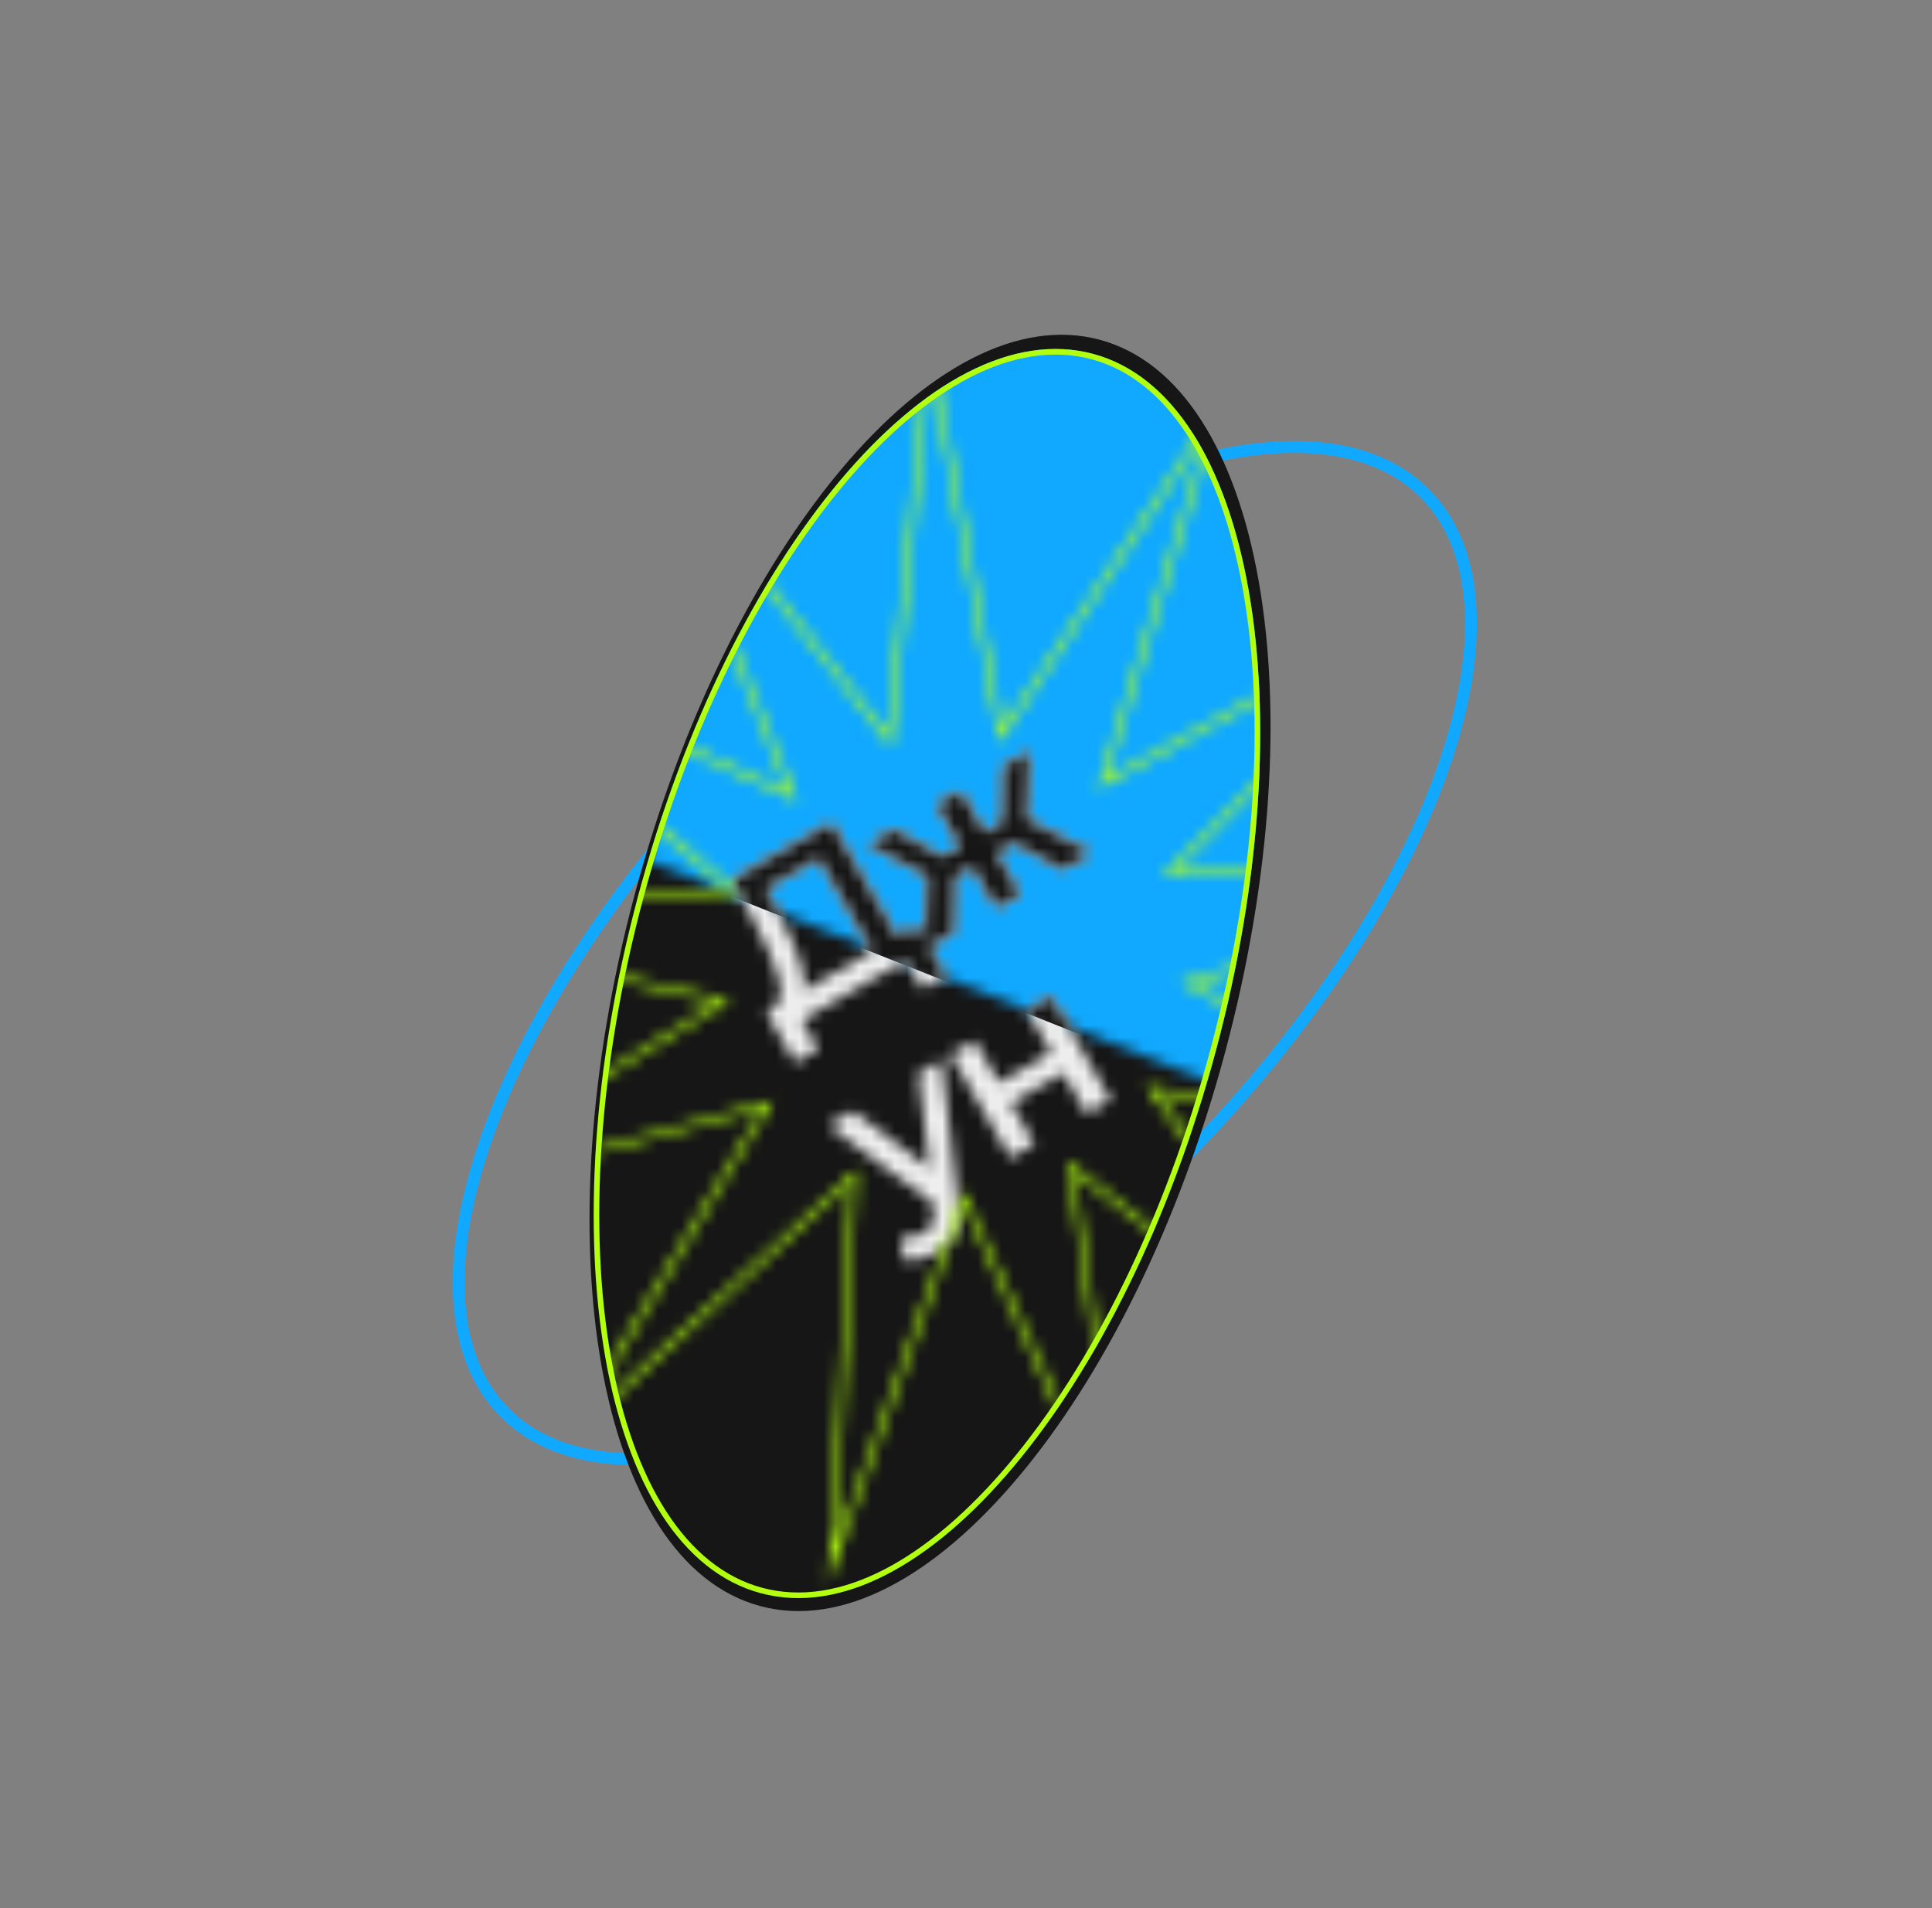
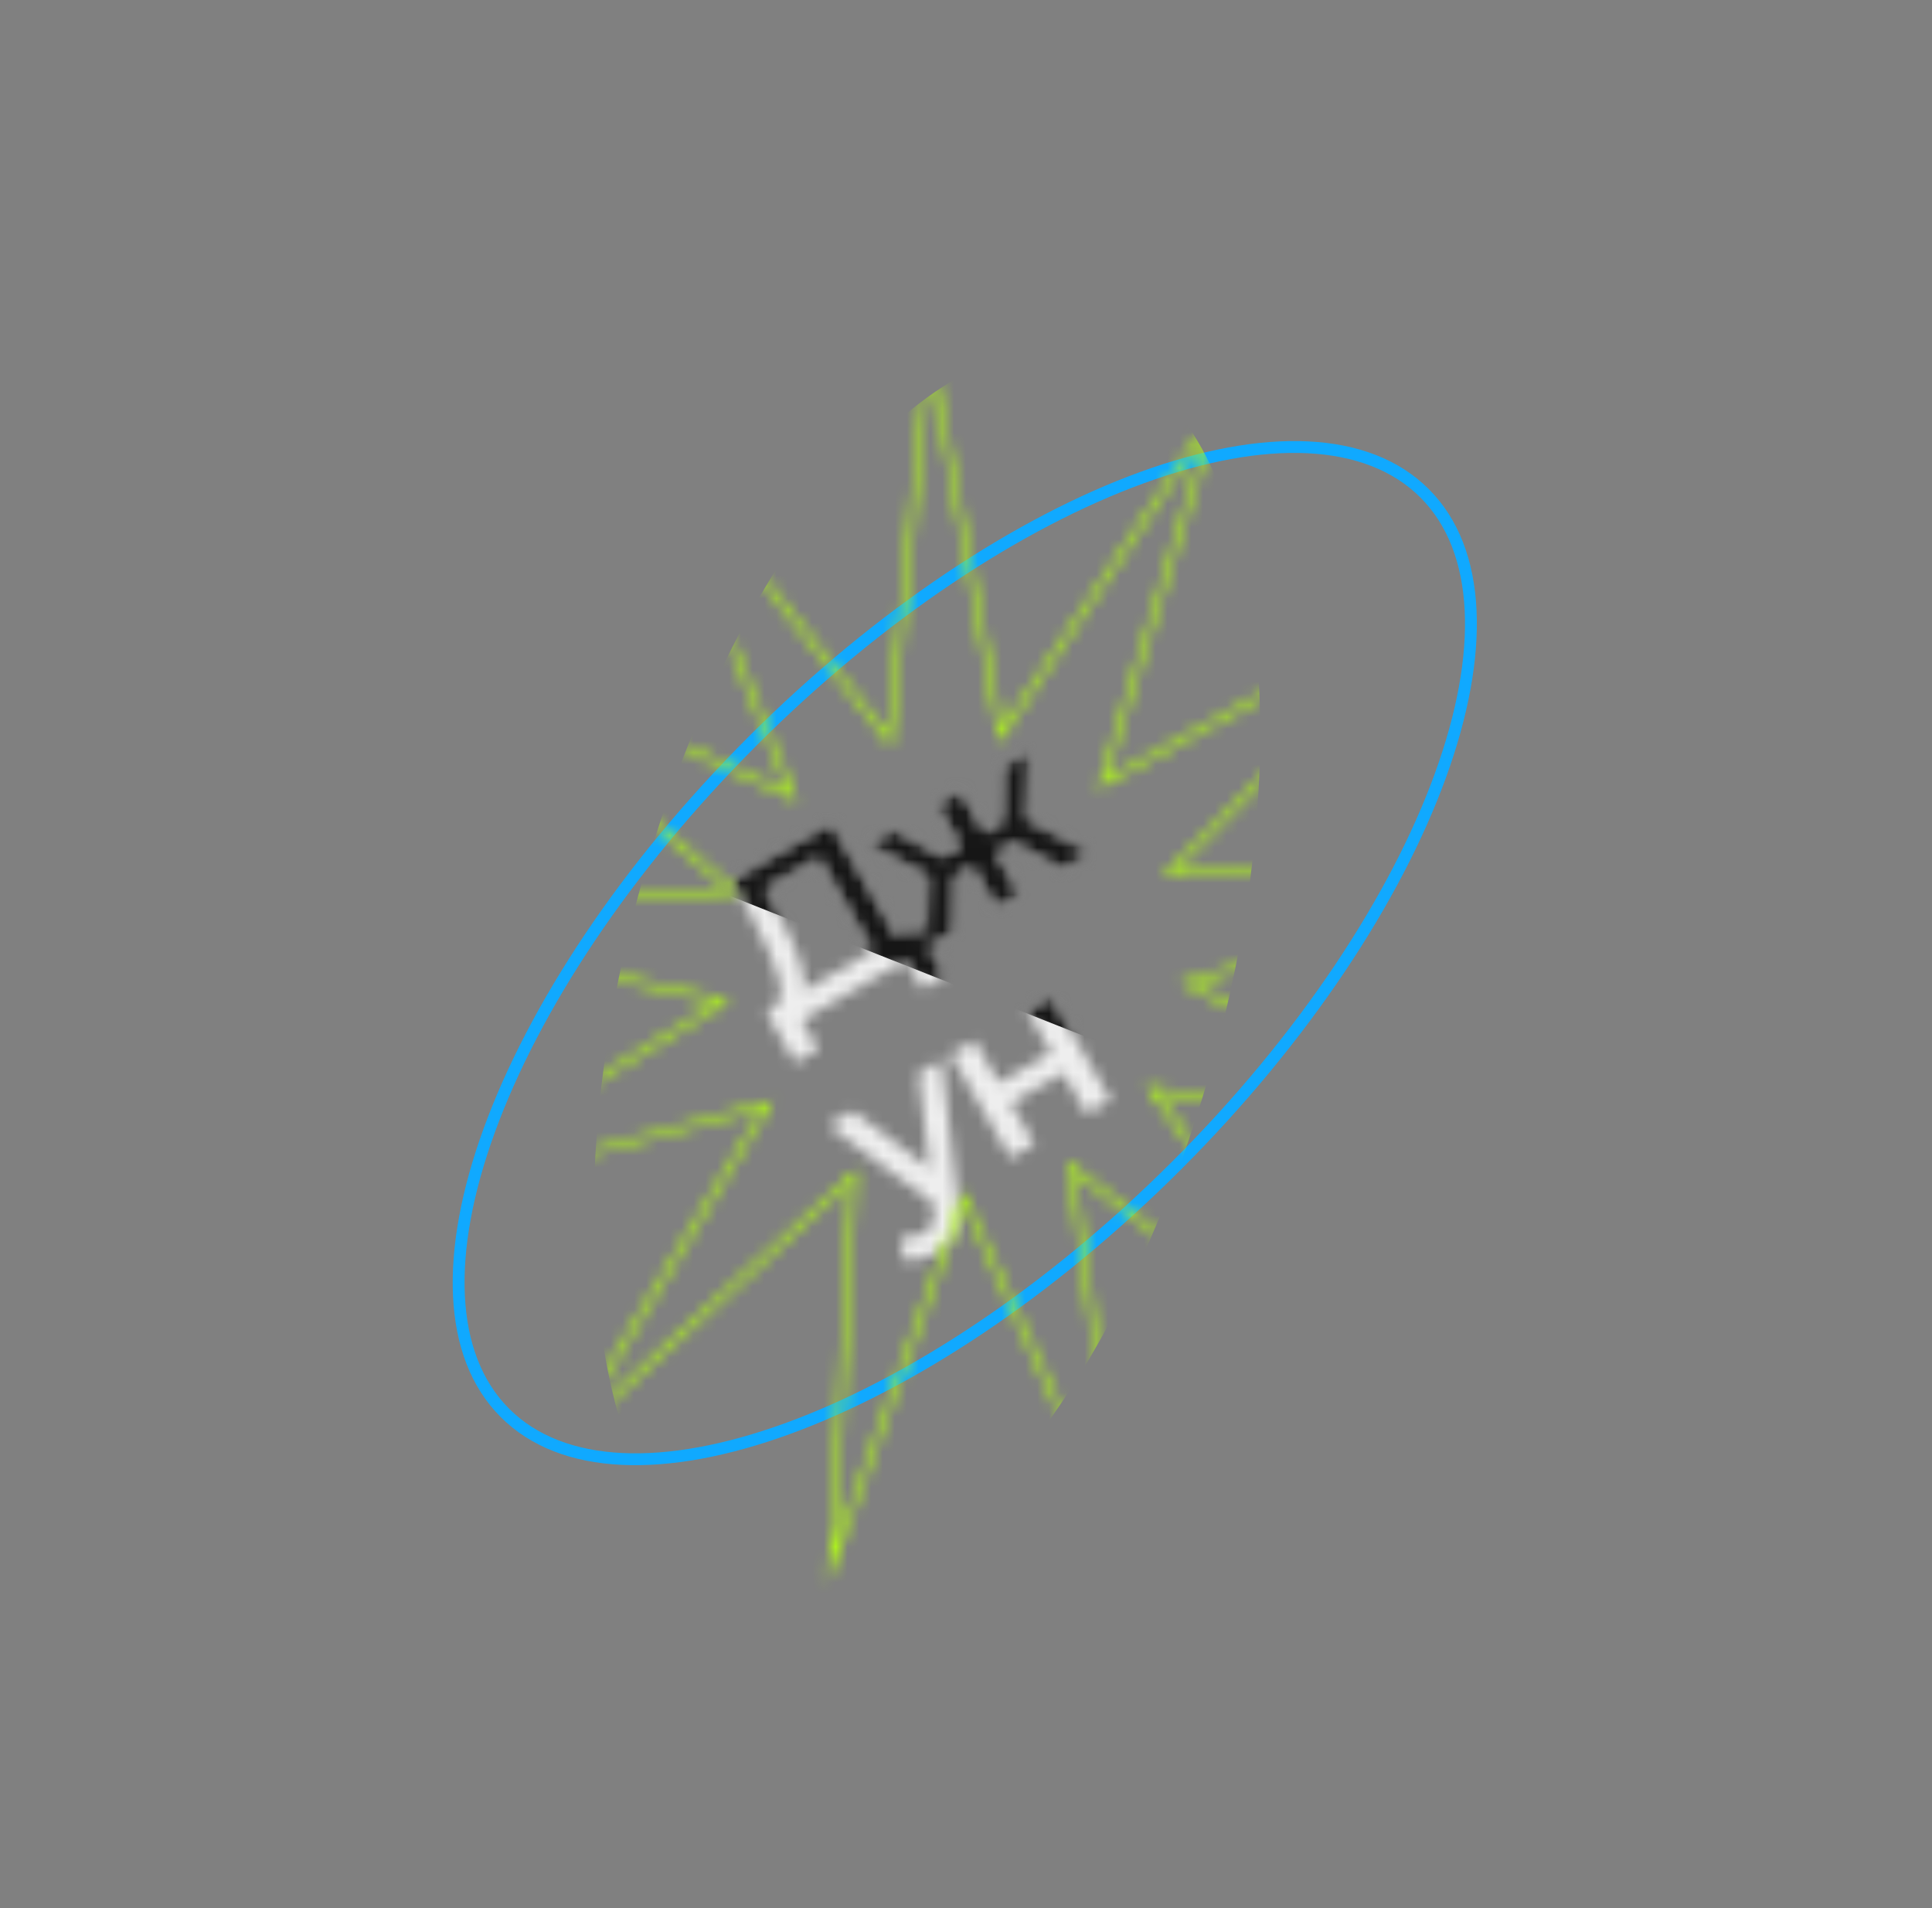
<svg xmlns="http://www.w3.org/2000/svg" width="163" height="161" viewBox="0 0 163 161" fill="none">
  <rect x="0" y="0" width="163" height="161" fill="#808080" stroke="none" />
  <path fill-rule="evenodd" clip-rule="evenodd" d="M41.751 95.535C37.998 105.841 38.355 114.255 42.956 118.856C47.557 123.457 55.971 123.814 66.277 120.062C76.498 116.34 88.208 108.688 98.939 97.957C109.67 87.226 117.321 75.516 121.043 65.295C124.796 54.989 124.439 46.575 119.838 41.974C115.237 37.373 106.823 37.017 96.517 40.769C86.296 44.491 74.586 52.142 63.855 62.873C53.124 73.605 45.472 85.314 41.751 95.535ZM63.148 62.166C41.527 83.787 32.17 109.485 42.249 119.563C52.327 129.642 78.025 120.285 99.646 98.664C121.267 77.043 130.624 51.346 120.545 41.267C110.466 31.189 84.769 40.545 63.148 62.166Z" fill="#10A9FF" />
-   <path d="M64.15 135.508C50.397 131.823 45.656 104.917 53.562 75.413C61.468 45.909 79.026 24.979 92.779 28.664C106.532 32.349 111.273 59.254 103.367 88.758C95.462 118.263 77.904 139.193 64.15 135.508Z" fill="#161616" />
  <mask id="mask0_187_1449" style="mask-type:alpha" maskUnits="userSpaceOnUse" x="51" y="19" width="78" height="75">
-     <path d="M71.461 19.966L128.081 42.244L107.884 93.576L51.264 71.298L71.461 19.966Z" fill="#10A9FF" />
-   </mask>
+     </mask>
  <g mask="url(#mask0_187_1449)">
    <path d="M64.195 134.422C50.734 130.815 46.095 104.483 53.832 75.608C61.569 46.733 78.753 26.249 92.213 29.855C105.673 33.462 110.313 59.794 102.576 88.669C94.839 117.544 77.655 138.028 64.195 134.422Z" fill="#10A9FF" />
  </g>
  <mask id="mask1_187_1449" style="mask-type:alpha" maskUnits="userSpaceOnUse" x="61" y="63" width="33" height="44">
    <path d="M77.336 78.08L79.78 82.312L77.819 83.444L76.413 81.01L67.639 86.075L69.045 88.51L67.068 89.651L64.641 85.41L65.131 85.127C65.831 84.679 66.027 83.862 65.719 82.674C65.416 81.47 64.743 79.89 63.702 77.935L61.739 74.232L70.12 69.393L75.686 79.033L77.336 78.08ZM65.678 77.056C66.479 78.569 67.073 79.874 67.46 80.972C67.841 82.059 67.952 82.932 67.794 83.589L73.595 80.24L69.067 72.398L64.59 74.982L65.678 77.056Z" fill="white" />
    <path d="M85.517 71.091L84.047 71.94L86.066 75.437L84.04 76.606L82.021 73.11L80.55 73.959L80.445 78.682L78.027 80.078L78.283 73.918L73.202 71.23L75.375 69.975L79.537 72.278L81.04 71.411L79.002 67.881L81.028 66.712L83.066 70.241L84.553 69.382L84.656 64.617L86.829 63.363L86.616 69.106L92.095 71.956L89.66 73.361L85.517 71.091Z" fill="white" />
    <path d="M79.437 89.416L80.795 101.202C80.961 102.37 80.882 103.301 80.557 103.997C80.239 104.704 79.693 105.28 78.92 105.727C78.484 105.978 78.013 106.156 77.506 106.26C77 106.363 76.538 106.368 76.121 106.275L76.07 104.3C76.373 104.372 76.687 104.387 77.011 104.345C77.346 104.297 77.65 104.194 77.922 104.037C78.282 103.829 78.522 103.567 78.644 103.25C78.777 102.926 78.816 102.49 78.76 101.941L78.709 101.513L69.846 94.953L71.97 93.727L78.441 98.596L77.476 90.548L79.437 89.416Z" fill="white" />
    <path d="M80.202 88.974L82.244 87.795L84.291 91.341L88.686 88.803L86.639 85.257L88.682 84.078L93.719 92.803L91.677 93.983L89.686 90.535L85.291 93.073L87.282 96.52L85.239 97.699L80.202 88.974Z" fill="white" />
  </mask>
  <g mask="url(#mask1_187_1449)">
    <path d="M64.195 134.422C50.735 130.815 46.096 104.483 53.833 75.608C61.57 46.733 78.754 26.249 92.214 29.855C105.674 33.462 110.314 59.794 102.577 88.669C94.84 117.544 77.656 138.028 64.195 134.422Z" fill="#EEEEEE" />
  </g>
  <mask id="mask2_187_1449" style="mask-type:alpha" maskUnits="userSpaceOnUse" x="61" y="63" width="33" height="44">
    <path d="M77.336 78.08L79.78 82.312L77.819 83.444L76.413 81.01L67.639 86.075L69.045 88.51L67.068 89.651L64.641 85.41L65.131 85.127C65.831 84.679 66.027 83.862 65.719 82.674C65.416 81.47 64.743 79.89 63.702 77.935L61.739 74.232L70.12 69.393L75.686 79.033L77.336 78.08ZM65.678 77.056C66.479 78.569 67.073 79.874 67.46 80.972C67.841 82.059 67.952 82.932 67.794 83.589L73.595 80.24L69.067 72.398L64.59 74.982L65.678 77.056Z" fill="white" />
    <path d="M85.517 71.091L84.047 71.94L86.066 75.437L84.04 76.606L82.021 73.11L80.55 73.959L80.445 78.682L78.027 80.078L78.283 73.918L73.202 71.23L75.375 69.975L79.537 72.278L81.04 71.411L79.002 67.881L81.028 66.712L83.066 70.241L84.553 69.382L84.656 64.617L86.829 63.363L86.616 69.106L92.095 71.956L89.66 73.361L85.517 71.091Z" fill="white" />
-     <path d="M79.437 89.416L80.795 101.202C80.961 102.37 80.882 103.301 80.557 103.997C80.239 104.704 79.693 105.28 78.92 105.727C78.484 105.978 78.013 106.156 77.506 106.26C77 106.363 76.538 106.368 76.121 106.275L76.07 104.3C76.373 104.372 76.687 104.387 77.011 104.345C77.346 104.297 77.65 104.194 77.922 104.037C78.282 103.829 78.522 103.567 78.644 103.25C78.777 102.926 78.816 102.49 78.76 101.941L78.709 101.513L69.846 94.953L71.97 93.727L78.441 98.596L77.476 90.548L79.437 89.416Z" fill="white" />
    <path d="M80.202 88.974L82.244 87.795L84.291 91.341L88.686 88.803L86.639 85.257L88.682 84.078L93.719 92.803L91.677 93.983L89.686 90.535L85.291 93.073L87.282 96.52L85.239 97.699L80.202 88.974Z" fill="white" />
  </mask>
  <g mask="url(#mask2_187_1449)">
    <path d="M67.211 -11.446L157.408 24.241L126.871 101.42L36.675 65.733L67.211 -11.446Z" fill="#161616" />
  </g>
  <mask id="mask3_187_1449" style="mask-type:alpha" maskUnits="userSpaceOnUse" x="27" y="28" width="107" height="106">
    <path fill-rule="evenodd" clip-rule="evenodd" d="M75.186 63.022L55.492 38.056L67.266 67.594L38.226 54.64L62.379 75.323L30.645 77.348L61.643 84.437L34.485 100.978L65.227 92.85L48.867 120.117L72.311 98.633L70.496 130.38L81.27 100.462L94.417 129.416L90.053 97.918L115.15 117.446L96.648 91.584L127.945 97.212L99.544 82.91L129.871 73.349L98.077 73.884L120.488 51.325L92.584 66.574L101.943 36.184L84.322 62.654L78.487 31.395L75.186 63.022ZM78.355 28.117L84.573 61.426L103.35 33.22L93.376 65.603L123.11 49.354L99.23 73.393L133.109 72.823L100.793 83.011L131.056 98.251L97.707 92.253L117.422 119.812L90.68 99.003L95.329 132.567L81.321 101.714L69.84 133.594L71.773 99.765L46.792 122.658L64.226 93.603L31.467 102.264L60.406 84.638L27.375 77.084L61.19 74.926L35.453 52.886L66.398 66.69L53.852 35.215L74.837 61.818L78.355 28.117Z" fill="#B2FF10" />
  </mask>
  <g mask="url(#mask3_187_1449)">
    <path d="M64.195 134.422C50.735 130.815 46.096 104.483 53.833 75.608C61.57 46.733 78.754 26.249 92.214 29.855C105.674 33.462 110.314 59.794 102.577 88.669C94.84 117.544 77.656 138.028 64.195 134.422Z" fill="#B2FF10" />
  </g>
-   <path fill-rule="evenodd" clip-rule="evenodd" d="M51.53 114.409C53.398 125.012 57.87 132.239 64.318 133.966C70.765 135.694 78.251 131.671 85.171 123.423C92.063 115.207 98.266 102.933 102.121 88.547C105.976 74.16 106.741 60.43 104.88 49.868C103.012 39.265 98.54 32.039 92.092 30.311C85.644 28.583 78.158 32.606 71.239 40.854C64.346 49.07 58.143 61.344 54.288 75.73C50.434 90.117 49.669 103.848 51.53 114.409ZM53.833 75.608C46.096 104.483 50.735 130.815 64.195 134.422C77.656 138.028 94.84 117.544 102.577 88.669C110.314 59.794 105.674 33.462 92.214 29.855C78.754 26.249 61.57 46.733 53.833 75.608Z" fill="#B2FF10" />
</svg>